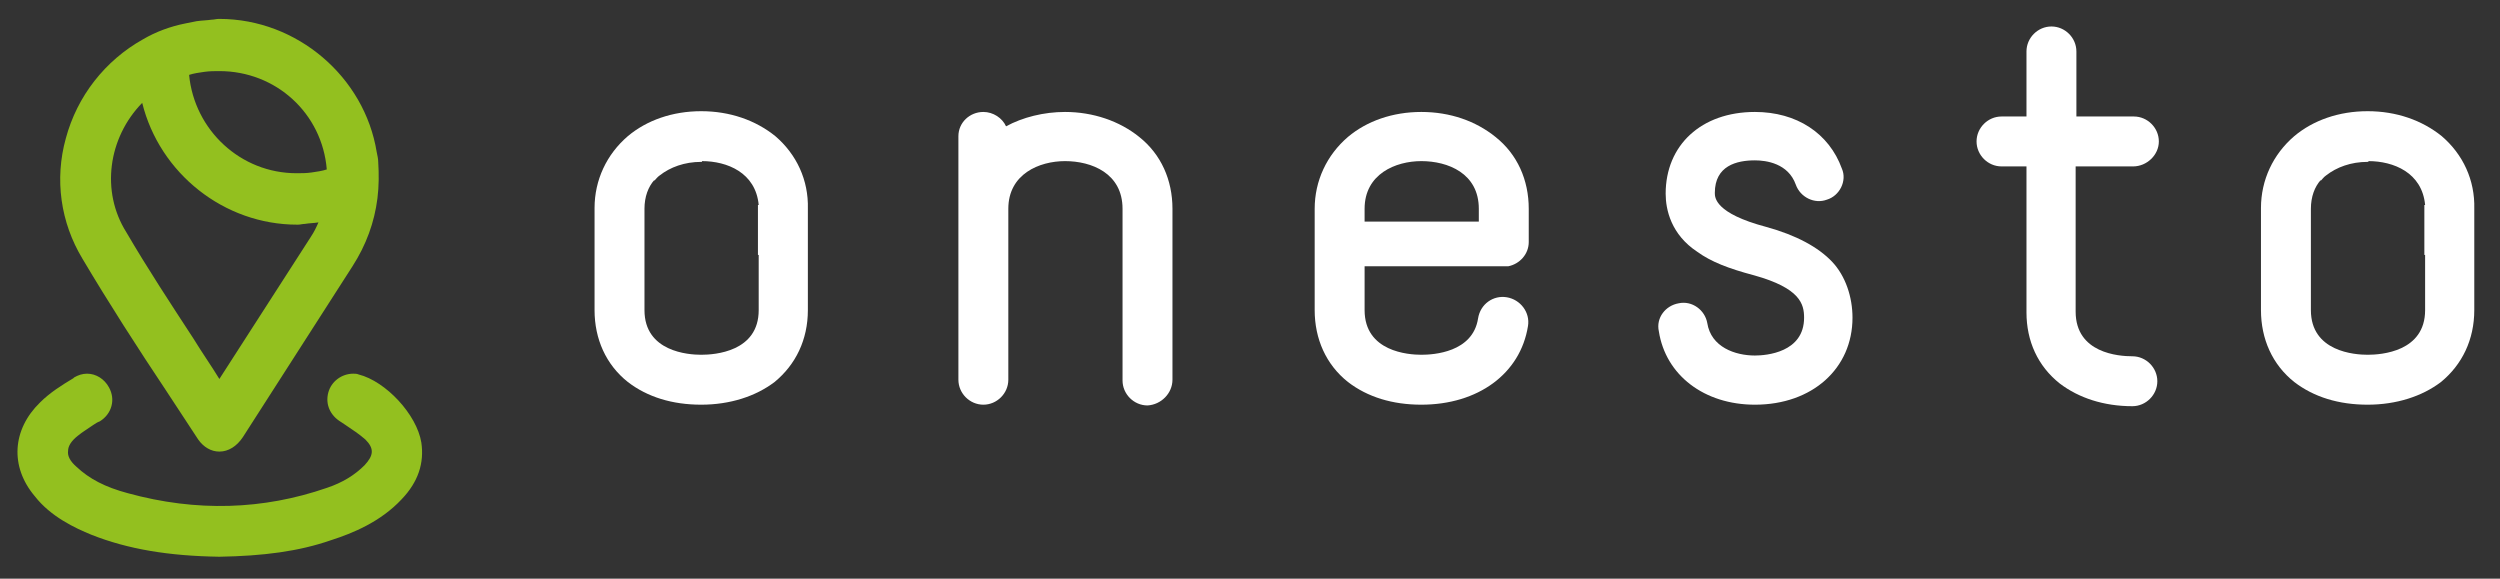
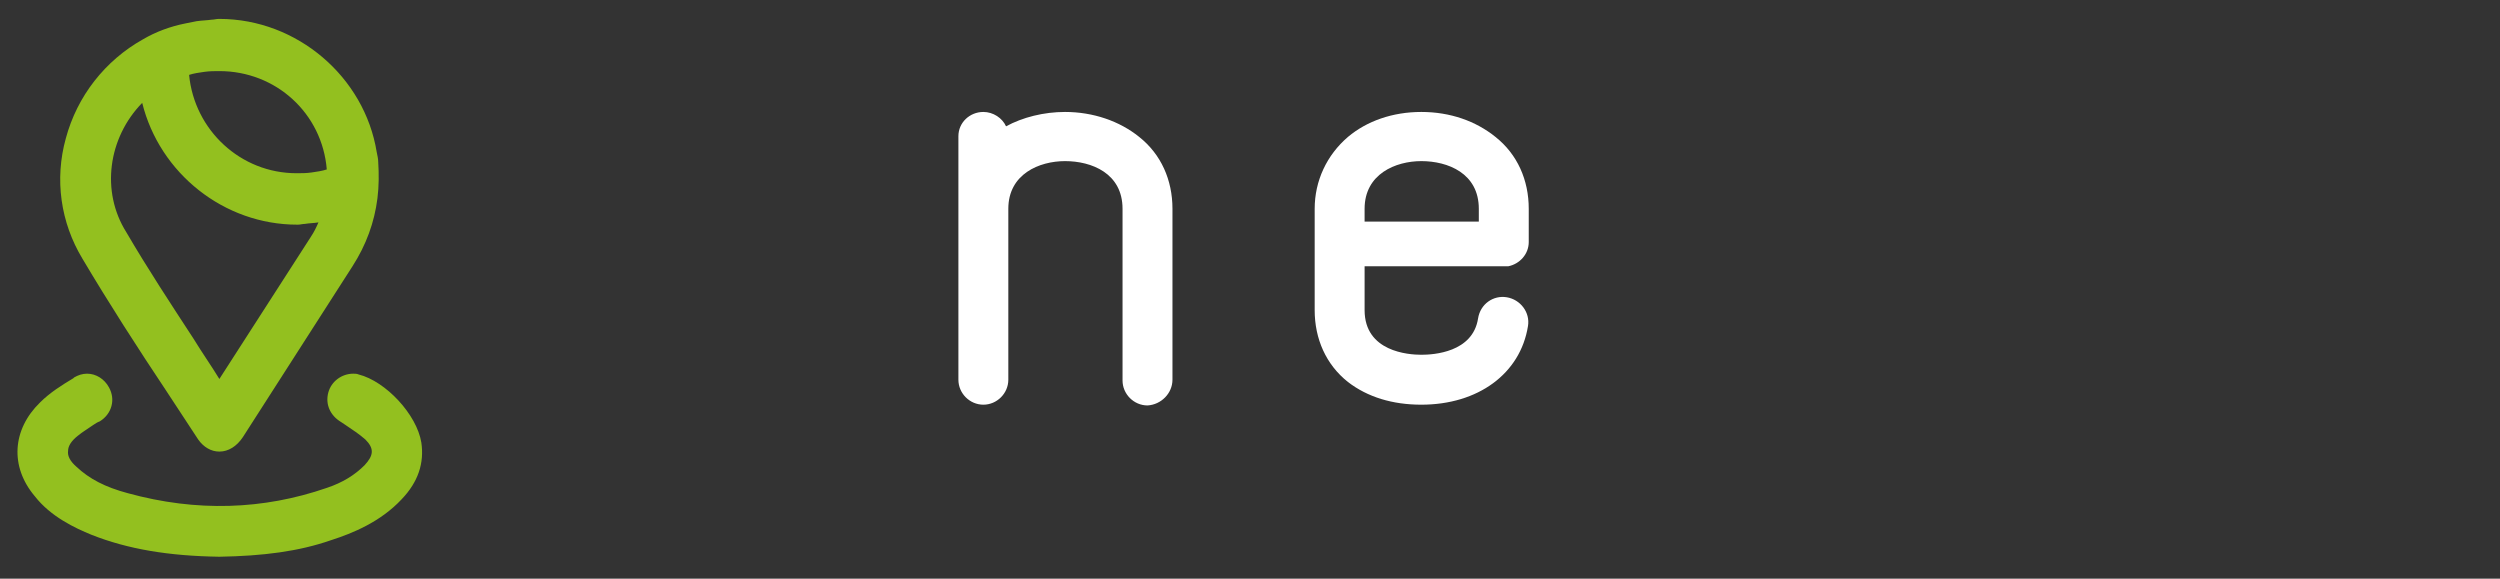
<svg xmlns="http://www.w3.org/2000/svg" version="1.1" id="Isolation_Mode" x="0px" y="0px" viewBox="0 0 330.5 76.5" enable-background="new 0 0 330.5 76.5" xml:space="preserve">
  <rect x="0" y="0" width="330.5" height="76.5" fill="#333333" stroke="none" />
  <path fill="#93C01F" d="M18.8,13.6c2.3,9.3,10.8,16.1,20.5,16.1h0c0,0,0.1,0,0.1,0c0.3,0,0.6-0.1,0.9-0.1c0.6-0.1,1.2-0.1,1.8-0.2  c-0.3,0.7-0.6,1.3-1,1.9L29,50.1c-1.1-1.8-2.3-3.5-3.4-5.3c-3-4.6-6.1-9.3-8.9-14.1C13.3,25.3,14.3,18.2,18.8,13.6 M25,9.9  c0.6-0.2,1.3-0.3,2-0.4c0.7-0.1,1.4-0.1,2-0.1c7.5,0,13.6,5.6,14.2,13c-0.6,0.2-1.3,0.3-2,0.4c-0.7,0.1-1.3,0.1-2,0.1  C31.8,22.9,25.7,17.2,25,9.9 M22,51.7c1.4,2.1,2.8,4.3,4.2,6.4c0.7,1,1.7,1.6,2.8,1.6c1.2,0,2.3-0.7,3.1-1.9l14.5-22.6  c1.8-2.8,2.9-5.8,3.3-9c0.2-1.6,0.2-3.2,0.1-4.8c0-0.4-0.1-0.8-0.2-1.3v0c0,0,0,0,0,0C48.2,10.2,39.3,2.5,29,2.5c0,0-0.1,0-0.1,0  c-0.3,0-0.6,0.1-0.9,0.1c-0.7,0.1-1.3,0.1-2,0.2c-0.5,0.1-1,0.2-1.5,0.3c0,0,0,0,0,0c-2,0.4-3.9,1.1-5.6,2.1  c-5,2.8-8.7,7.5-10.2,13.1c-1.5,5.4-0.7,11.1,2.2,15.9C14.4,40.1,18.2,46,22,51.7" />
  <path fill="#93C01F" d="M12.1,70.7c4.8,1.9,10.2,2.8,16.9,2.9h0h0c5.8-0.1,10.5-0.7,14.8-2.2c2.8-0.9,6.5-2.4,9.3-5.4  c2.2-2.3,3-4.8,2.6-7.5c-0.6-3.7-4.7-8.1-8.3-9c-0.2-0.1-0.5-0.1-0.7-0.1c-1.5,0-2.9,1-3.3,2.5c-0.4,1.5,0.2,3,1.7,3.9l0.6,0.4  c0.9,0.6,1.8,1.2,2.6,1.9c1.2,1.2,1.1,2.1-0.1,3.4c-1.3,1.3-2.9,2.3-5,3c-8.4,2.9-17.2,3.2-26.3,0.7c-3-0.8-5.1-1.9-6.8-3.5  c-0.8-0.7-1.2-1.4-1.1-2.1c0-0.6,0.4-1.3,1.3-2c0.6-0.5,1.3-0.9,2-1.4c0.3-0.2,0.6-0.4,0.9-0.5c1.6-1,2.1-2.9,1.2-4.5  c-0.6-1.1-1.7-1.8-2.9-1.8c-0.6,0-1.2,0.2-1.7,0.5l-0.1,0.1c-1.5,0.9-3.1,1.9-4.4,3.2c-3.7,3.6-4,8.5-0.7,12.4  C6.7,68.3,9.9,69.8,12.1,70.7" />
  <path fill="#FFFFFF" d="M155,50.2V27.6c0-3.8-1.5-7.2-4.4-9.5c-2.6-2.1-6.1-3.3-9.8-3.3c-2.8,0-5.6,0.7-7.8,1.9  c-0.5-1.1-1.7-1.9-3-1.9c-1.8,0-3.3,1.4-3.3,3.2v32.2c0,1.8,1.5,3.3,3.3,3.3c1.8,0,3.3-1.5,3.3-3.3V27.6c0-4.6,4.1-6.3,7.5-6.3  c3.5,0,7.6,1.6,7.6,6.3v22.7c0,1.8,1.5,3.3,3.3,3.3C153.5,53.5,155,52,155,50.2" />
  <path fill="#FFFFFF" d="M180.4,27.6c0-4.6,4.1-6.3,7.5-6.3c3.5,0,7.6,1.6,7.6,6.3v1.7h-15.1V27.6z M202,43.1c0.3-1.8-1-3.5-2.8-3.8  c-1.8-0.3-3.5,0.9-3.8,2.8c-0.7,4.5-5.9,4.8-7.5,4.8c-1.7,0-7.5-0.4-7.5-5.9v-5.8h19c1.5-0.3,2.7-1.6,2.7-3.2v-4.4  c0-3.8-1.5-7.2-4.4-9.5c-2.6-2.1-6-3.3-9.8-3.3c-3.8,0-7.2,1.2-9.7,3.3c-2.8,2.4-4.4,5.8-4.4,9.5V41c0,3.8,1.5,7.2,4.4,9.5  c2.6,2,5.9,3,9.7,3C195.4,53.5,201,49.4,202,43.1" />
-   <path fill="#FFFFFF" d="M244.9,42c0-2.7-0.9-5.5-2.7-7.4c-1.8-1.9-4.7-3.5-8.7-4.6c-6.8-1.8-6.8-3.9-6.8-4.5c0-3.6,2.9-4.3,5.3-4.3  c1.5,0,4.4,0.4,5.4,3.2c0.6,1.7,2.5,2.6,4.1,2c1.7-0.5,2.7-2.5,2-4.1c-1.7-4.7-6-7.5-11.5-7.5c-7.1,0-11.8,4.4-11.8,10.8  c0,2.1,0.7,5.4,4.2,7.7c1.8,1.3,4.1,2.2,7.5,3.1c6.1,1.7,6.6,3.8,6.6,5.6c0,4.6-5,5-6.5,5c-2.6,0-5.8-1.1-6.3-4.3  c-0.3-1.7-2-3-3.8-2.6c-1.7,0.3-3,1.9-2.6,3.7c0.9,5.8,6,9.7,12.7,9.7C239.6,53.5,244.9,48.7,244.9,42" />
-   <path fill="#FFFFFF" d="M100.2,27.6v6.1c0,0,0,0,0.1,0V41c0,5.5-5.8,5.9-7.6,5.9c-1.7,0-7.5-0.4-7.5-5.9V27.6c0-1.6,0.5-2.9,1.3-3.8  c0,0,0,0.1,0,0.1c0.2-0.2,0.4-0.5,0.7-0.7c1.4-1.1,3.3-1.8,5.5-1.8c0,0,0.1,0,0.1,0c0,0,0-0.1,0-0.1c3.3,0,7.1,1.5,7.5,5.8  c0,0-0.1,0-0.1,0C100.2,27.3,100.2,27.4,100.2,27.6 M102.5,18c-2.6-2.1-6-3.3-9.8-3.3c-3.8,0-7.2,1.2-9.7,3.3  c-2.8,2.4-4.4,5.8-4.4,9.5V41c0,3.8,1.5,7.2,4.4,9.5c2.6,2,5.9,3,9.7,3c3.8,0,7.2-1.1,9.7-3c2.8-2.3,4.4-5.6,4.4-9.5V27.6  C106.9,23.8,105.3,20.4,102.5,18" />
-   <path fill="#FFFFFF" d="M320.5,27.6v6.1c0,0,0,0,0.1,0V41c0,5.5-5.8,5.9-7.6,5.9c-1.7,0-7.5-0.4-7.5-5.9V27.6c0-1.6,0.5-2.9,1.3-3.8  c0,0,0,0.1,0,0.1c0.2-0.2,0.4-0.5,0.7-0.7c1.4-1.1,3.3-1.8,5.5-1.8c0,0,0.1,0,0.1,0c0,0,0-0.1,0-0.1c3.3,0,7.1,1.5,7.5,5.8  c0,0-0.1,0-0.1,0C320.5,27.3,320.5,27.4,320.5,27.6 M322.8,18c-2.6-2.1-6-3.3-9.8-3.3c-3.8,0-7.2,1.2-9.7,3.3  c-2.8,2.4-4.4,5.8-4.4,9.5V41c0,3.8,1.5,7.2,4.4,9.5c2.6,2,5.9,3,9.7,3c3.8,0,7.2-1.1,9.7-3c2.8-2.3,4.4-5.6,4.4-9.5V27.6  C327.2,23.8,325.6,20.4,322.8,18" />
-   <path fill="#FFFFFF" d="M267.9,22h-3.3c-1.8,0-3.3-1.5-3.3-3.3s1.5-3.3,3.3-3.3h3.3V6.8c0-1.8,1.5-3.3,3.3-3.3  c1.8,0,3.3,1.5,3.3,3.3v8.6h7.6c1.8,0,3.3,1.5,3.3,3.3S283.8,22,282,22h-7.6v19.2c0,5.5,5.7,5.9,7.5,5.9c1.8,0,3.3,1.5,3.3,3.3  c0,1.8-1.5,3.3-3.3,3.3c-3.8,0-7.1-1.1-9.6-3c-2.9-2.3-4.4-5.6-4.4-9.4V22z" />
</svg>